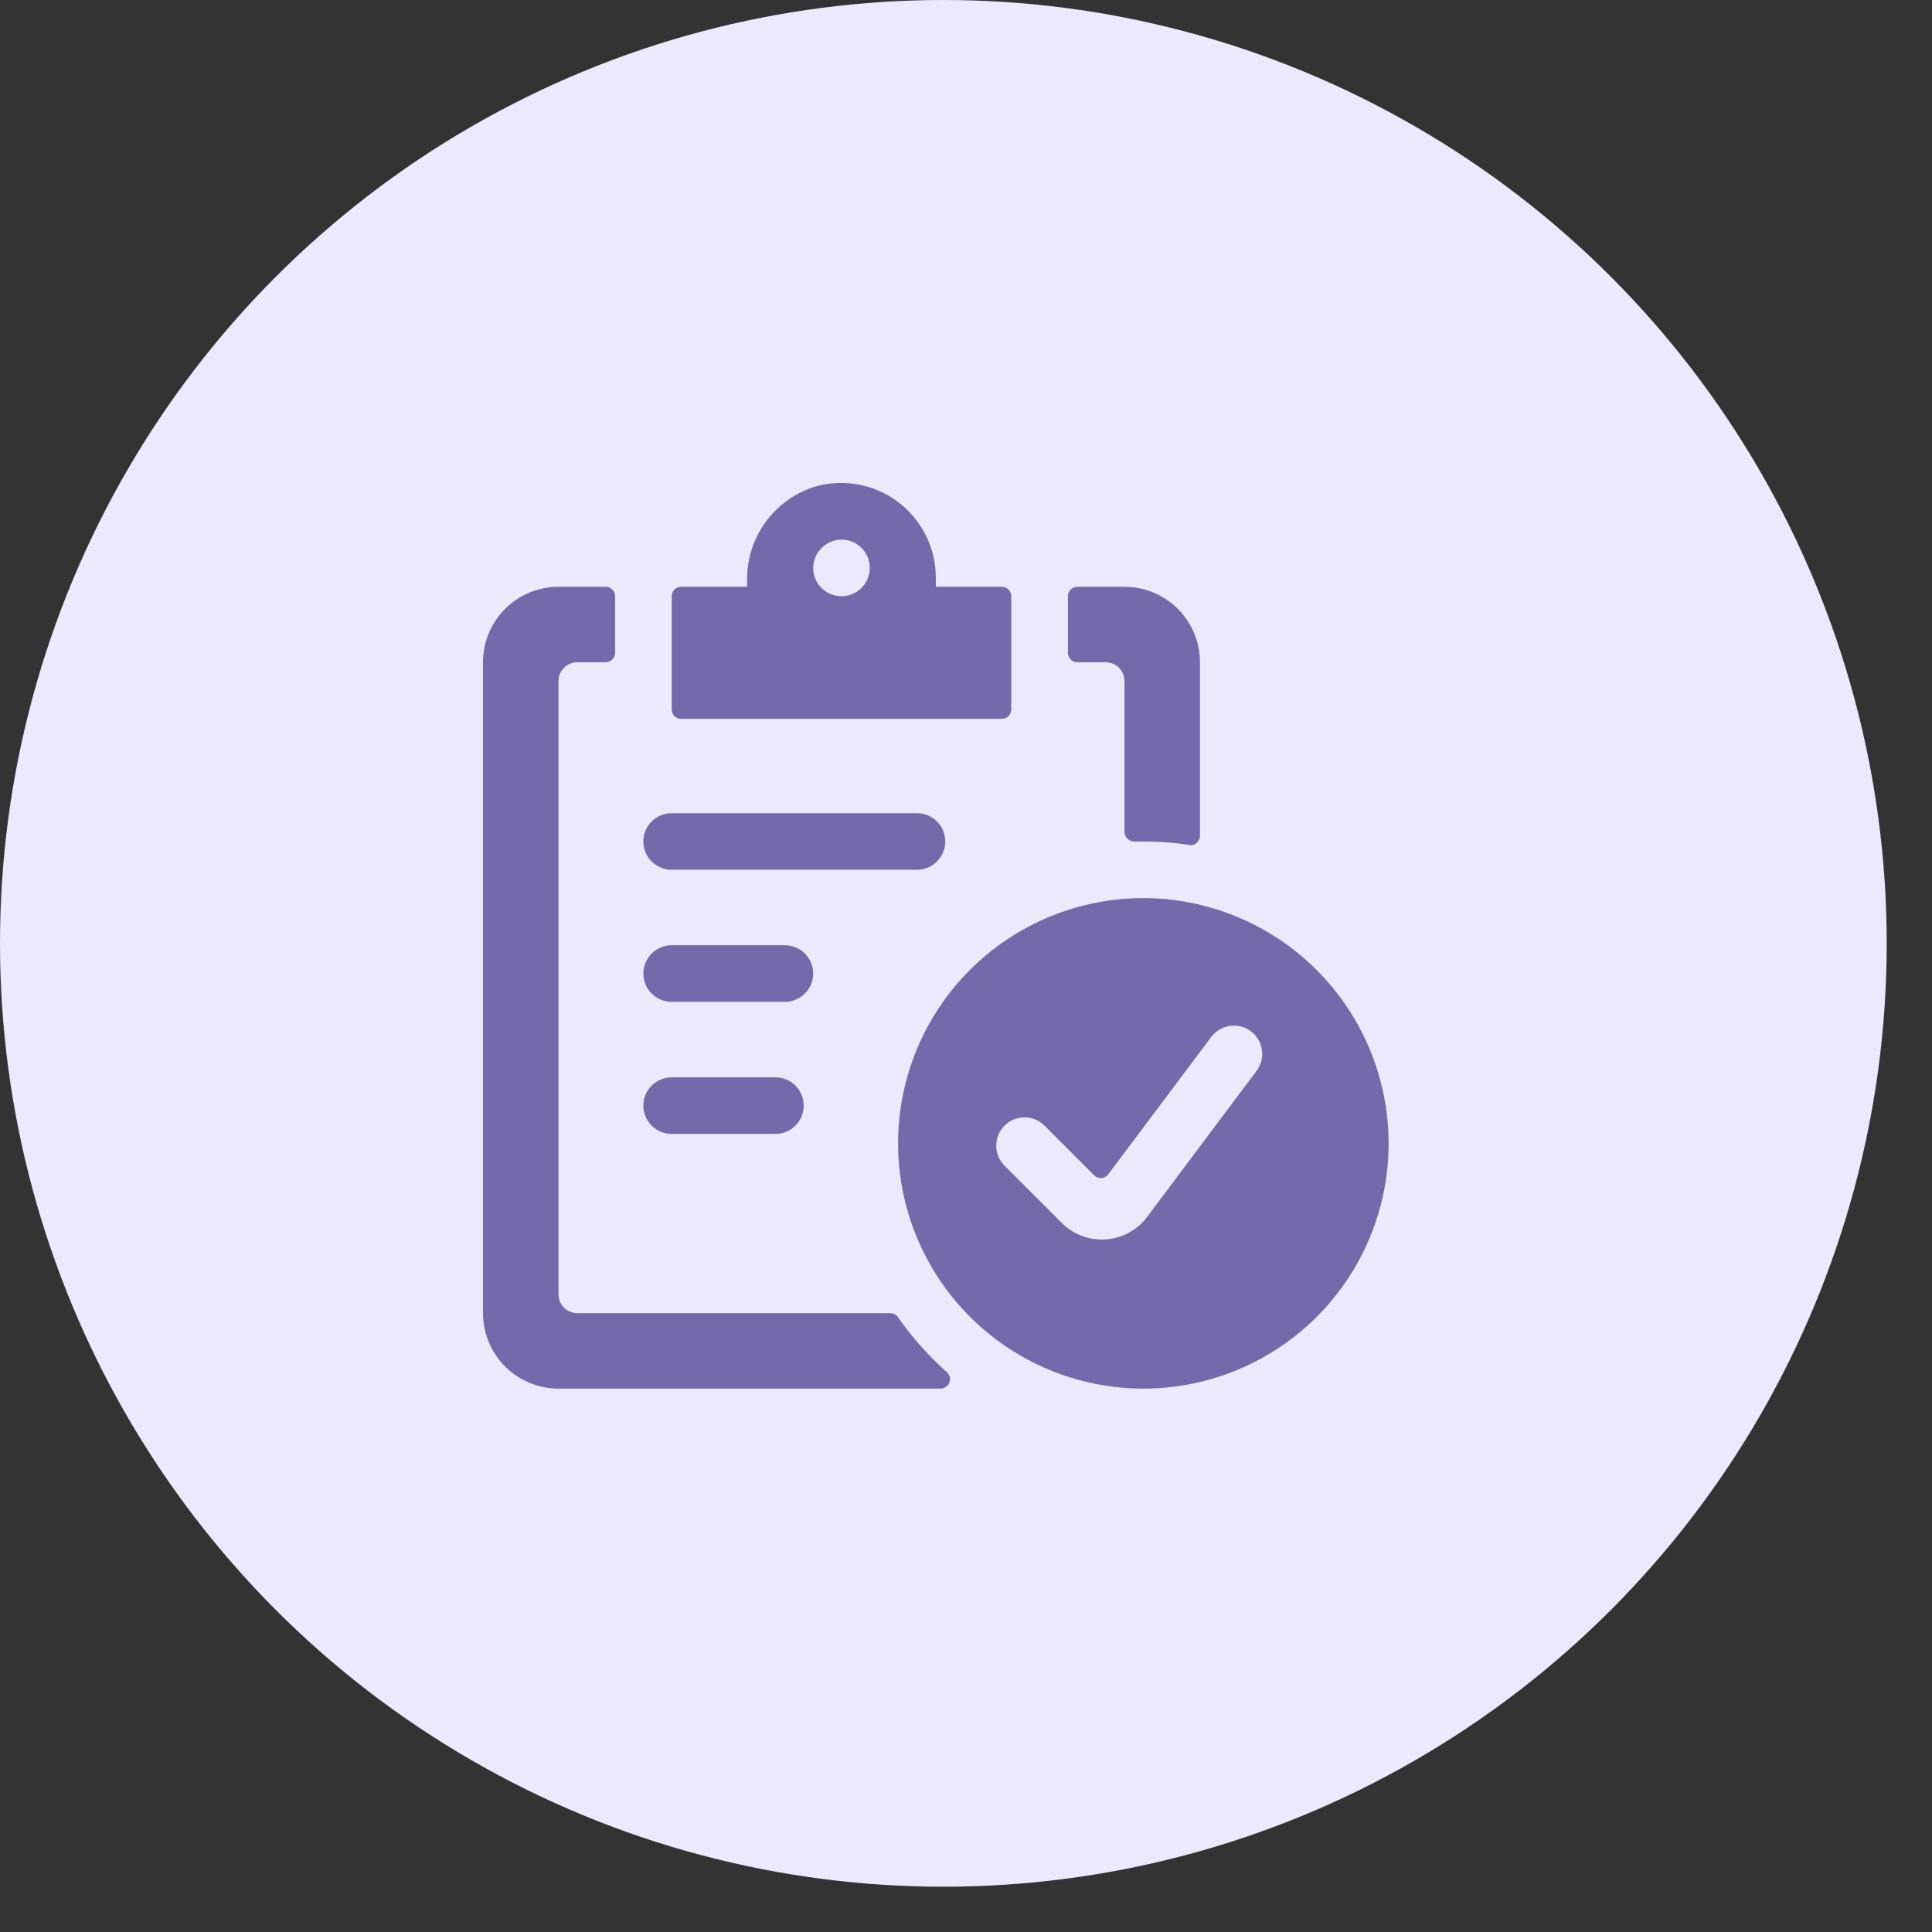
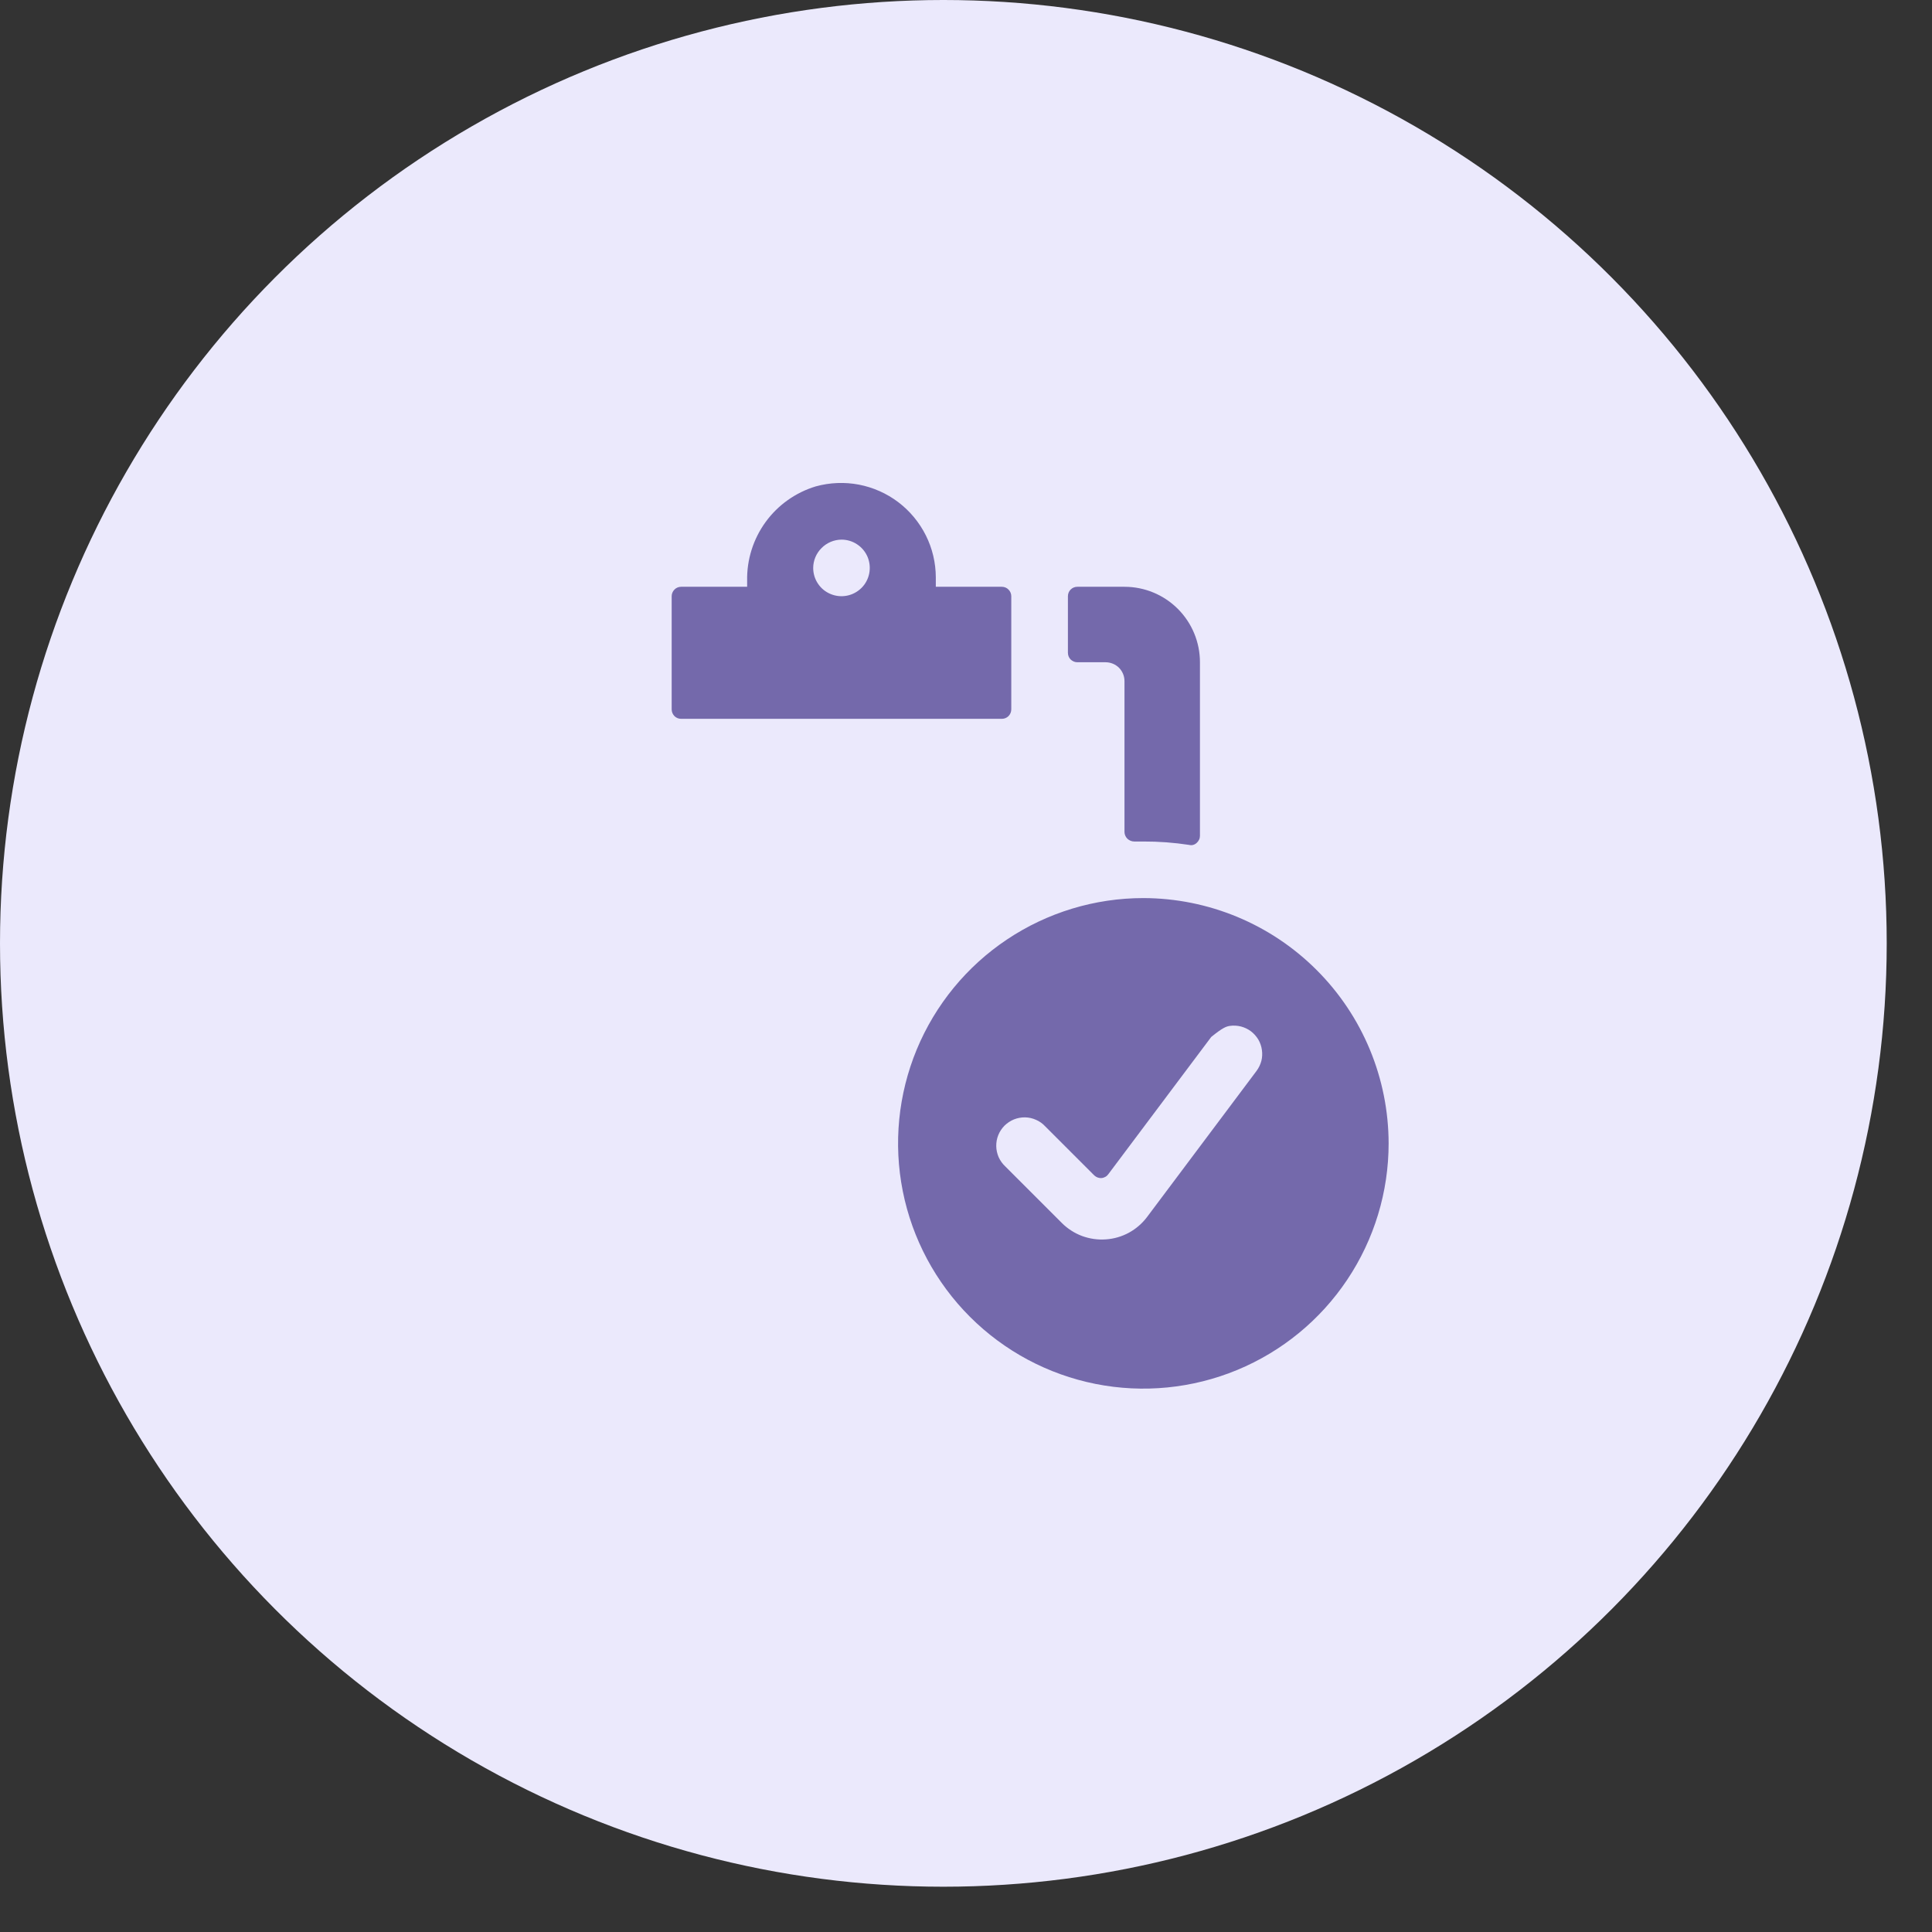
<svg xmlns="http://www.w3.org/2000/svg" width="32" height="32" viewBox="0 0 32 32" fill="none">
  <rect x="0" y="0" width="32" height="32" fill="#333333" stroke="none" />
  <circle cx="15.625" cy="15.625" r="15.625" fill="#EBE9FC" />
  <g clip-path="url(#clip0_2050_4832)">
-     <path d="M18.938 14.875C18.134 14.875 17.349 15.113 16.68 15.56C16.012 16.006 15.492 16.64 15.184 17.383C14.877 18.125 14.796 18.942 14.953 19.73C15.11 20.518 15.497 21.242 16.065 21.81C16.633 22.378 17.357 22.765 18.145 22.922C18.933 23.079 19.75 22.998 20.492 22.691C21.235 22.383 21.869 21.863 22.315 21.195C22.762 20.526 23 19.741 23 18.938C22.998 17.861 22.57 16.828 21.808 16.067C21.047 15.305 20.014 14.877 18.938 14.875ZM20.812 17.738L19 20.156C18.919 20.264 18.817 20.352 18.699 20.417C18.581 20.481 18.451 20.519 18.317 20.528C18.183 20.538 18.048 20.518 17.922 20.472C17.797 20.425 17.682 20.351 17.587 20.256L16.65 19.319C16.604 19.276 16.567 19.224 16.541 19.167C16.516 19.109 16.502 19.047 16.501 18.984C16.5 18.921 16.511 18.859 16.535 18.8C16.558 18.742 16.594 18.689 16.638 18.644C16.683 18.6 16.736 18.565 16.794 18.541C16.852 18.518 16.915 18.506 16.978 18.507C17.041 18.508 17.103 18.522 17.16 18.548C17.218 18.573 17.27 18.61 17.312 18.656L18.125 19.469C18.141 19.484 18.16 19.495 18.18 19.503C18.2 19.51 18.222 19.514 18.244 19.512C18.266 19.511 18.287 19.504 18.307 19.493C18.326 19.483 18.343 19.468 18.356 19.45L20.062 17.175C20.099 17.126 20.146 17.084 20.199 17.053C20.252 17.021 20.31 17.001 20.371 16.992C20.432 16.983 20.494 16.987 20.554 17.002C20.613 17.017 20.669 17.044 20.719 17.081C20.768 17.118 20.809 17.165 20.841 17.217C20.872 17.27 20.893 17.329 20.901 17.39C20.91 17.451 20.907 17.513 20.892 17.573C20.876 17.632 20.849 17.688 20.812 17.738Z" fill="#7469AB" />
-     <path d="M11.125 14.406H15.188C15.312 14.406 15.431 14.357 15.519 14.269C15.607 14.181 15.656 14.062 15.656 13.938C15.656 13.813 15.607 13.694 15.519 13.606C15.431 13.518 15.312 13.469 15.188 13.469H11.125C11.001 13.469 10.882 13.518 10.793 13.606C10.706 13.694 10.656 13.813 10.656 13.938C10.656 14.062 10.706 14.181 10.793 14.269C10.882 14.357 11.001 14.406 11.125 14.406Z" fill="#7469AB" />
-     <path d="M11.125 16.594H13C13.124 16.594 13.243 16.544 13.332 16.456C13.419 16.369 13.469 16.249 13.469 16.125C13.469 16.001 13.419 15.882 13.332 15.793C13.243 15.706 13.124 15.656 13 15.656H11.125C11.001 15.656 10.882 15.706 10.793 15.793C10.706 15.882 10.656 16.001 10.656 16.125C10.656 16.249 10.706 16.369 10.793 16.456C10.882 16.544 11.001 16.594 11.125 16.594Z" fill="#7469AB" />
-     <path d="M11.125 18.781H12.844C12.968 18.781 13.087 18.732 13.175 18.644C13.263 18.556 13.312 18.437 13.312 18.312C13.312 18.188 13.263 18.069 13.175 17.981C13.087 17.893 12.968 17.844 12.844 17.844H11.125C11.001 17.844 10.882 17.893 10.793 17.981C10.706 18.069 10.656 18.188 10.656 18.312C10.656 18.437 10.706 18.556 10.793 18.644C10.882 18.732 11.001 18.781 11.125 18.781Z" fill="#7469AB" />
+     <path d="M18.938 14.875C18.134 14.875 17.349 15.113 16.68 15.56C16.012 16.006 15.492 16.64 15.184 17.383C14.877 18.125 14.796 18.942 14.953 19.73C15.11 20.518 15.497 21.242 16.065 21.81C16.633 22.378 17.357 22.765 18.145 22.922C18.933 23.079 19.75 22.998 20.492 22.691C21.235 22.383 21.869 21.863 22.315 21.195C22.762 20.526 23 19.741 23 18.938C22.998 17.861 22.57 16.828 21.808 16.067C21.047 15.305 20.014 14.877 18.938 14.875ZM20.812 17.738L19 20.156C18.919 20.264 18.817 20.352 18.699 20.417C18.581 20.481 18.451 20.519 18.317 20.528C18.183 20.538 18.048 20.518 17.922 20.472C17.797 20.425 17.682 20.351 17.587 20.256L16.65 19.319C16.604 19.276 16.567 19.224 16.541 19.167C16.516 19.109 16.502 19.047 16.501 18.984C16.5 18.921 16.511 18.859 16.535 18.8C16.558 18.742 16.594 18.689 16.638 18.644C16.683 18.6 16.736 18.565 16.794 18.541C16.852 18.518 16.915 18.506 16.978 18.507C17.041 18.508 17.103 18.522 17.16 18.548C17.218 18.573 17.27 18.61 17.312 18.656L18.125 19.469C18.141 19.484 18.16 19.495 18.18 19.503C18.2 19.51 18.222 19.514 18.244 19.512C18.266 19.511 18.287 19.504 18.307 19.493C18.326 19.483 18.343 19.468 18.356 19.45L20.062 17.175C20.252 17.021 20.31 17.001 20.371 16.992C20.432 16.983 20.494 16.987 20.554 17.002C20.613 17.017 20.669 17.044 20.719 17.081C20.768 17.118 20.809 17.165 20.841 17.217C20.872 17.27 20.893 17.329 20.901 17.39C20.91 17.451 20.907 17.513 20.892 17.573C20.876 17.632 20.849 17.688 20.812 17.738Z" fill="#7469AB" />
    <path d="M11.281 11.906H16.594C16.635 11.906 16.675 11.89 16.704 11.861C16.733 11.831 16.75 11.791 16.75 11.75V9.875C16.75 9.834 16.733 9.794 16.704 9.765C16.675 9.735 16.635 9.719 16.594 9.719H15.5V9.562C15.499 9.321 15.443 9.083 15.335 8.868C15.227 8.652 15.071 8.464 14.879 8.318C14.687 8.172 14.463 8.073 14.226 8.027C13.989 7.982 13.745 7.992 13.512 8.056C13.178 8.157 12.886 8.364 12.681 8.646C12.476 8.928 12.368 9.27 12.375 9.619V9.719H11.281C11.24 9.719 11.2 9.735 11.171 9.765C11.142 9.794 11.125 9.834 11.125 9.875V11.75C11.125 11.791 11.142 11.831 11.171 11.861C11.2 11.89 11.24 11.906 11.281 11.906ZM13.938 8.938C14.03 8.938 14.121 8.965 14.198 9.017C14.275 9.068 14.335 9.141 14.371 9.227C14.406 9.313 14.415 9.407 14.397 9.498C14.379 9.589 14.335 9.672 14.269 9.738C14.203 9.803 14.12 9.848 14.029 9.866C13.938 9.884 13.844 9.875 13.758 9.839C13.672 9.804 13.599 9.744 13.548 9.667C13.496 9.59 13.469 9.499 13.469 9.406C13.47 9.282 13.52 9.164 13.608 9.077C13.695 8.989 13.814 8.939 13.938 8.938Z" fill="#7469AB" />
-     <path d="M14.875 21.819C14.861 21.798 14.843 21.781 14.821 21.769C14.799 21.757 14.775 21.75 14.75 21.75H9.562C9.48 21.75 9.4 21.717 9.342 21.659C9.283 21.6 9.25 21.52 9.25 21.438V11.281C9.25 11.198 9.283 11.119 9.342 11.06C9.4 11.002 9.48 10.969 9.562 10.969H10.031C10.073 10.969 10.112 10.952 10.142 10.923C10.171 10.894 10.188 10.854 10.188 10.812V9.875C10.188 9.834 10.171 9.794 10.142 9.765C10.112 9.735 10.073 9.719 10.031 9.719H9.25C8.918 9.719 8.601 9.85 8.366 10.085C8.132 10.319 8 10.637 8 10.969V21.75C8 22.081 8.132 22.399 8.366 22.634C8.601 22.868 8.918 23 9.25 23H15.575C15.607 22.999 15.638 22.989 15.665 22.972C15.691 22.954 15.712 22.929 15.725 22.9C15.737 22.87 15.739 22.837 15.731 22.805C15.723 22.774 15.706 22.746 15.681 22.725C15.378 22.456 15.107 22.151 14.875 21.819Z" fill="#7469AB" />
    <path d="M19.694 13.994C19.715 14 19.738 14 19.76 13.995C19.782 13.989 19.802 13.978 19.819 13.963C19.836 13.948 19.85 13.93 19.86 13.909C19.87 13.889 19.875 13.866 19.875 13.844V10.969C19.875 10.637 19.743 10.319 19.509 10.085C19.274 9.85 18.956 9.719 18.625 9.719H17.844C17.802 9.719 17.763 9.735 17.733 9.765C17.704 9.794 17.688 9.834 17.688 9.875V10.812C17.688 10.854 17.704 10.894 17.733 10.923C17.763 10.952 17.802 10.969 17.844 10.969H18.312C18.395 10.969 18.475 11.002 18.534 11.06C18.592 11.119 18.625 11.198 18.625 11.281V13.781C18.625 13.802 18.63 13.823 18.639 13.843C18.647 13.862 18.66 13.879 18.675 13.894C18.706 13.922 18.746 13.938 18.788 13.938H18.938C19.191 13.937 19.444 13.956 19.694 13.994Z" fill="#7469AB" />
  </g>
  <defs>
    <clipPath id="clip0_2050_4832">
      <rect width="15" height="15" fill="white" transform="translate(8 8)" />
    </clipPath>
  </defs>
</svg>